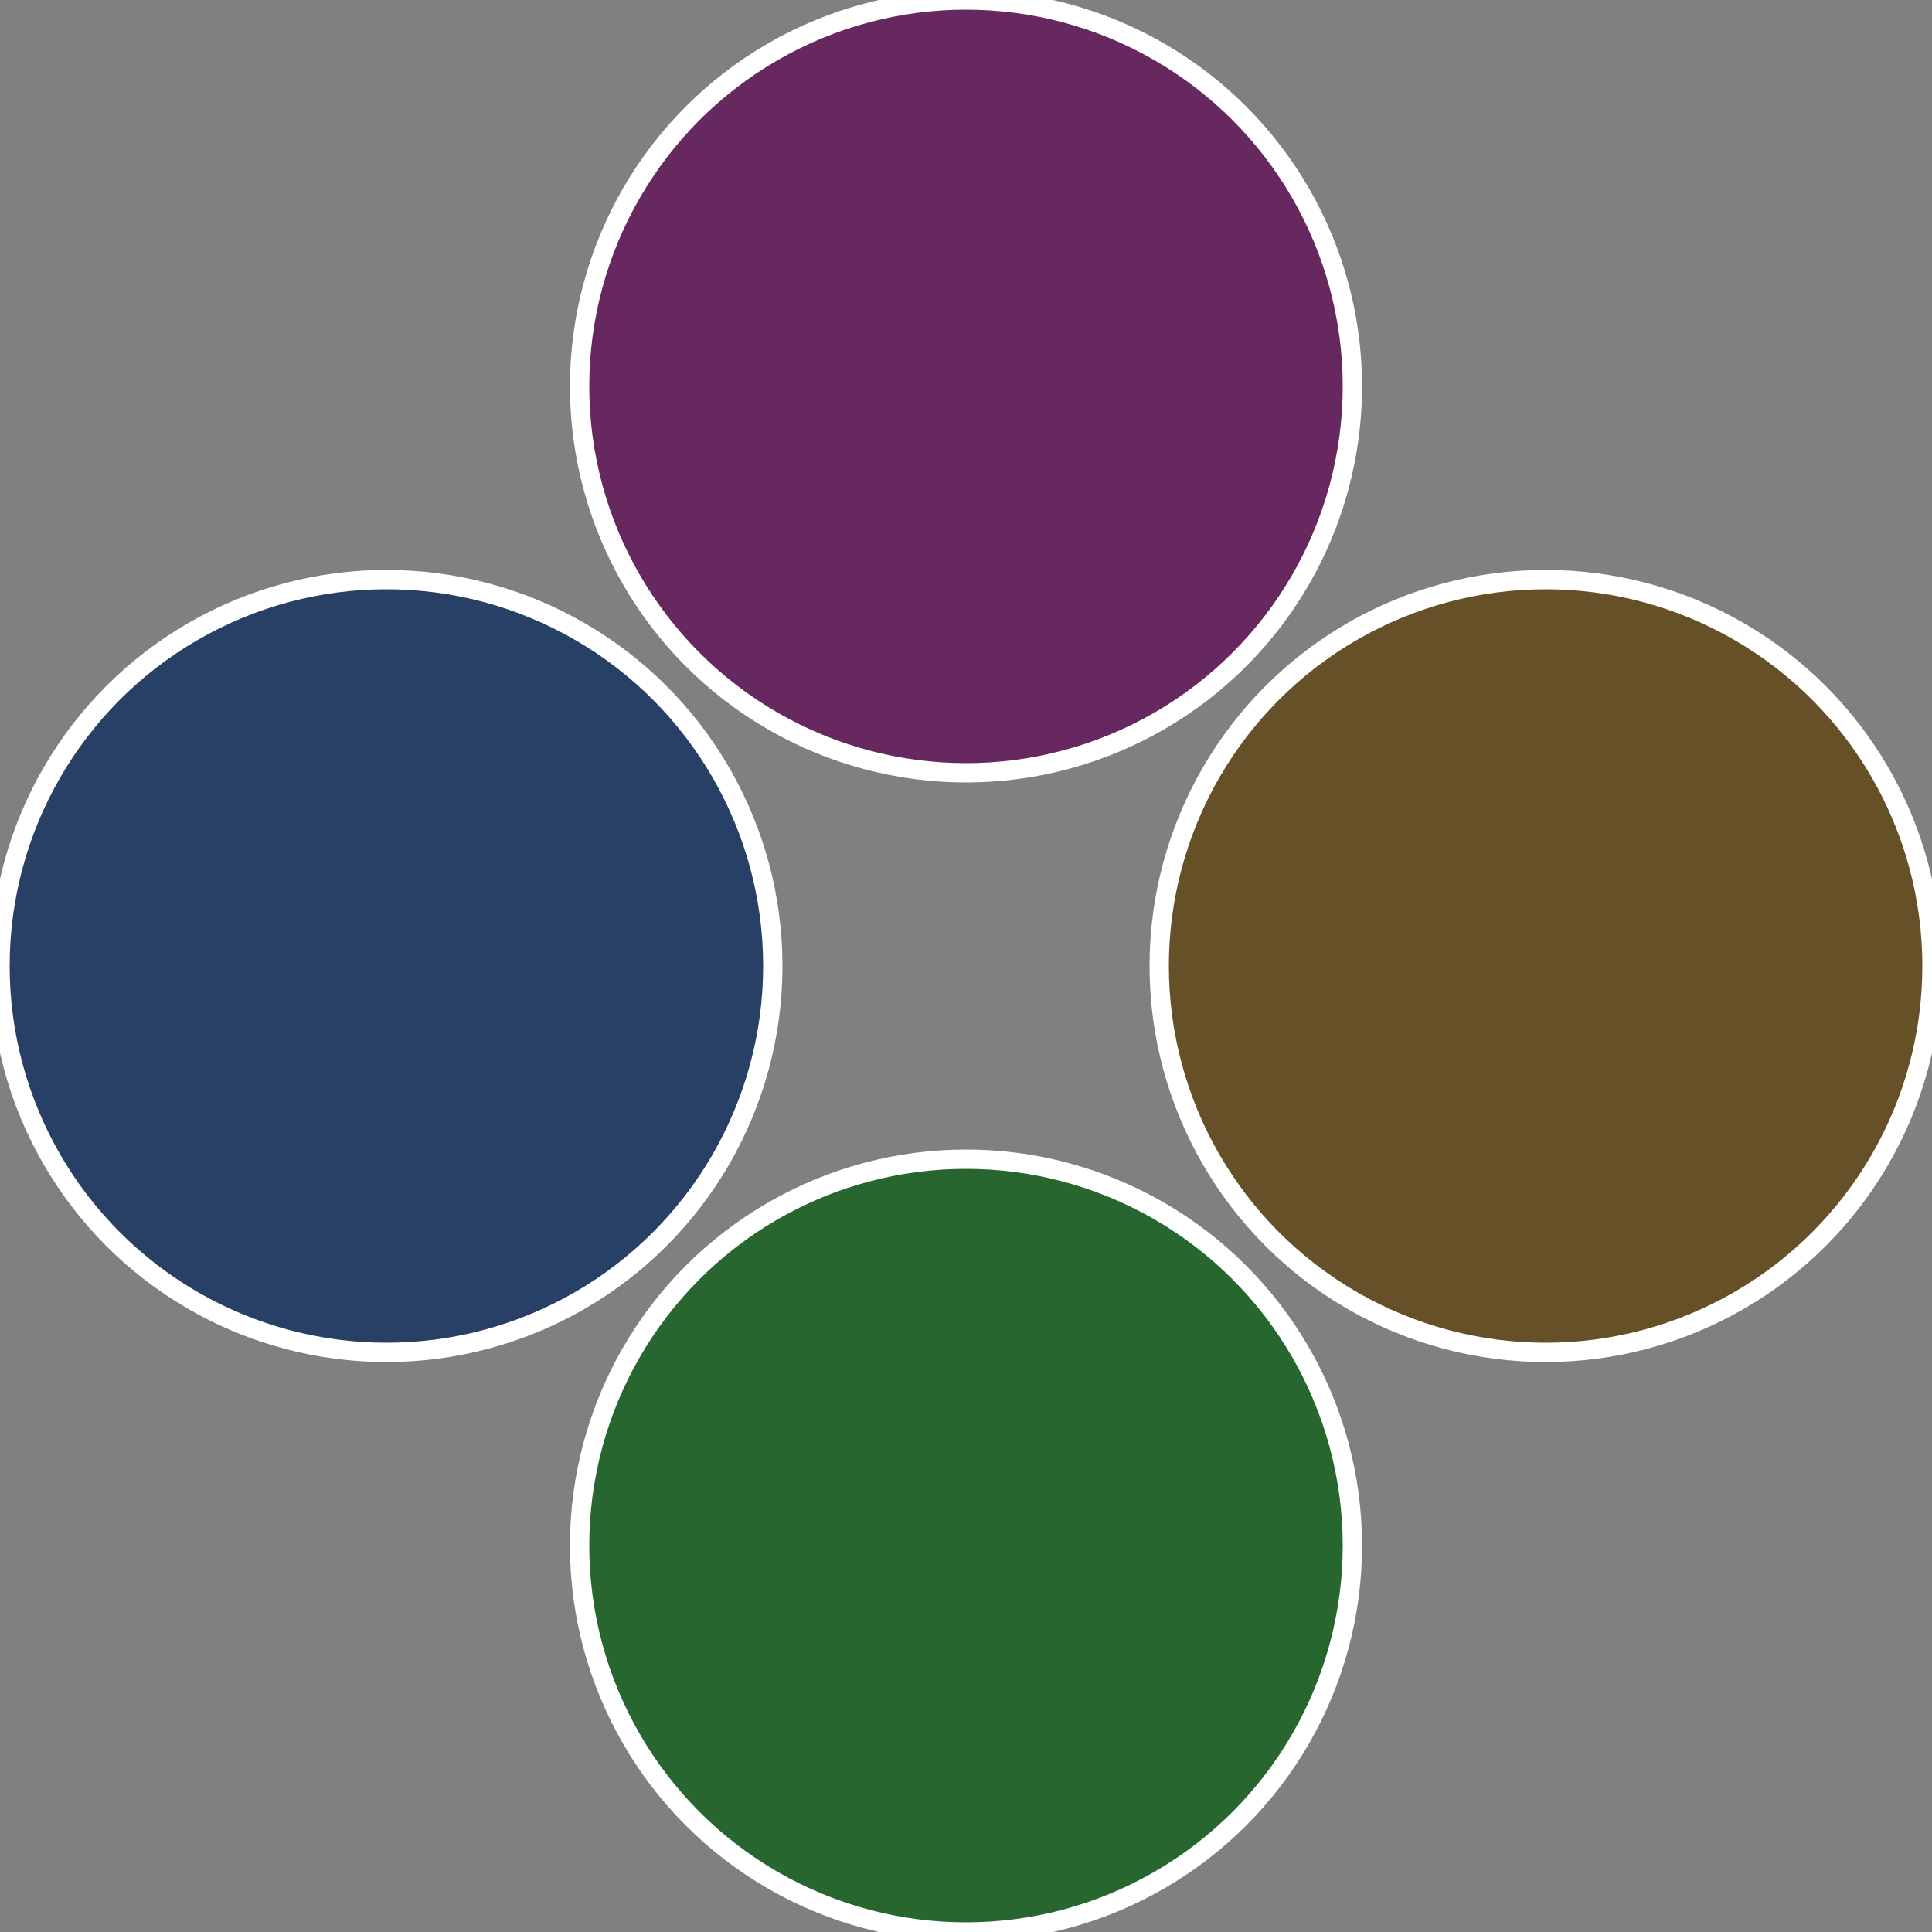
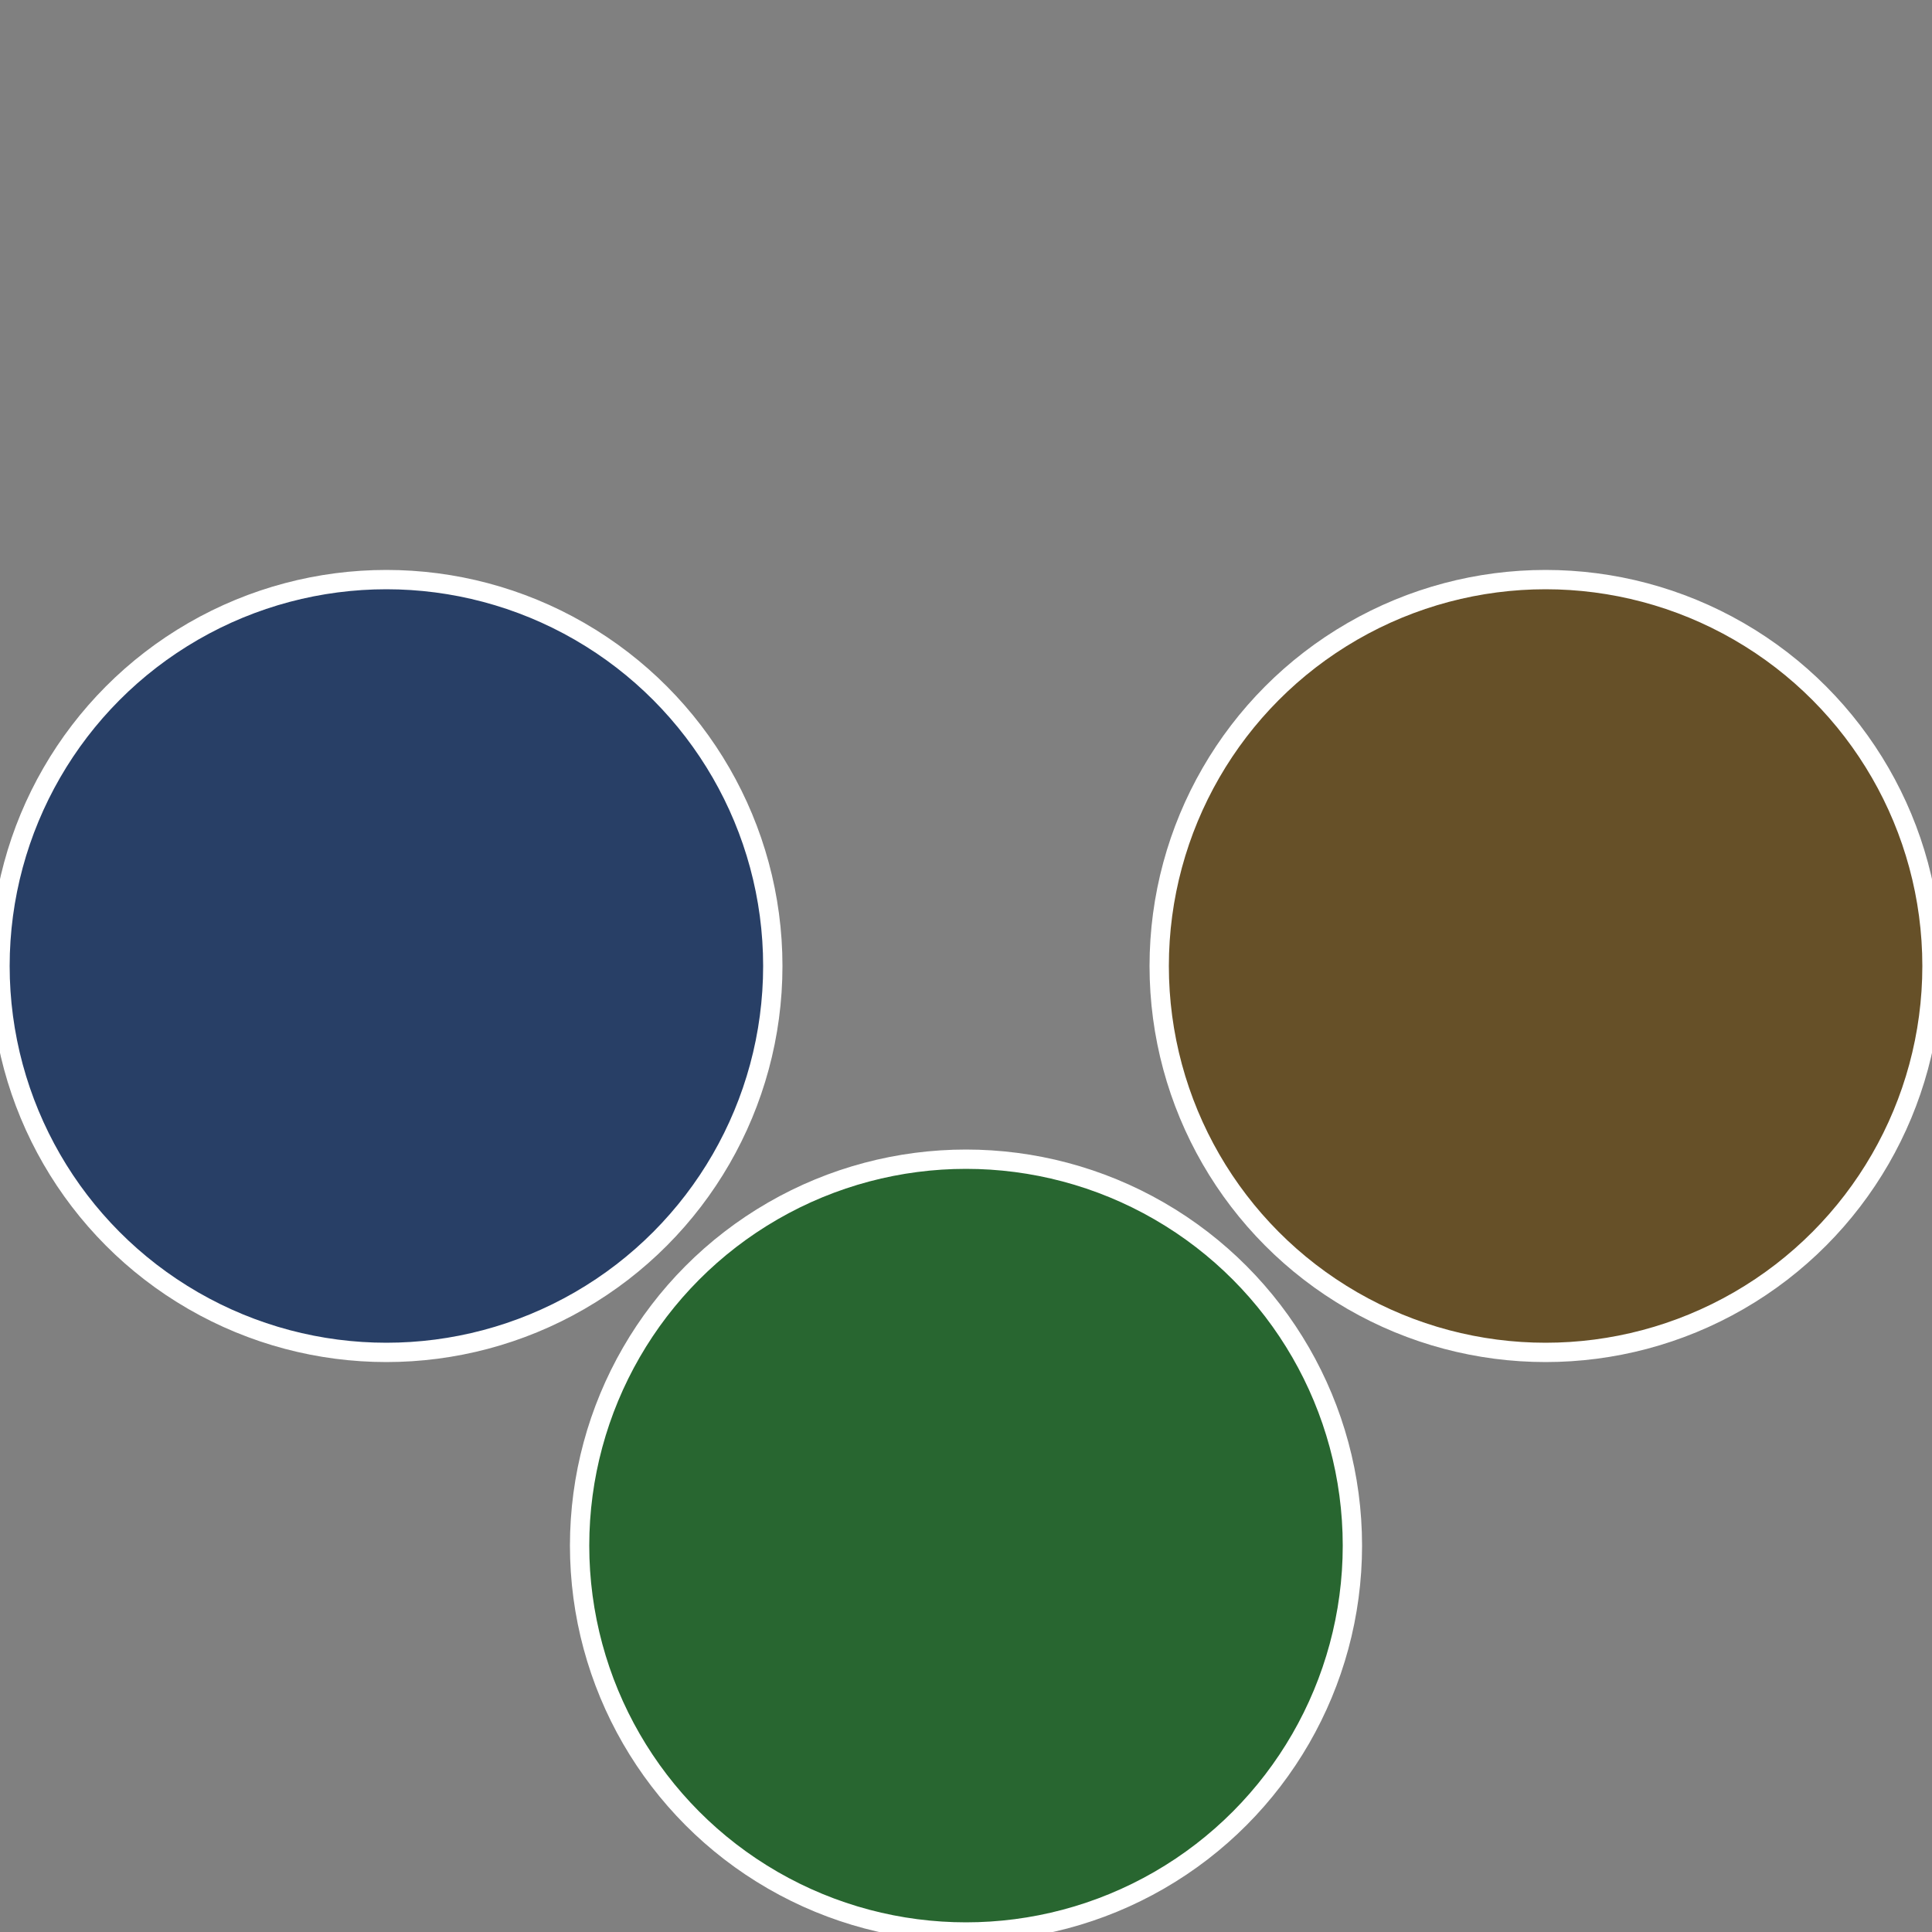
<svg xmlns="http://www.w3.org/2000/svg" width="500" height="500" viewBox="-1 -1 2 2">
  <rect x="-1" y="-1" width="2" height="2" fill="#808080" stroke="none" />
  <circle cx="0.6" cy="0" r="0.4" fill="#665028" stroke="#fff" stroke-width="1%" />
  <circle cx="3.6739403974421E-17" cy="0.6" r="0.4" fill="#286630" stroke="#fff" stroke-width="1%" />
  <circle cx="-0.6" cy="7.3478807948841E-17" r="0.4" fill="#283f66" stroke="#fff" stroke-width="1%" />
-   <circle cx="-1.1021821192326E-16" cy="-0.6" r="0.4" fill="#66285e" stroke="#fff" stroke-width="1%" />
</svg>